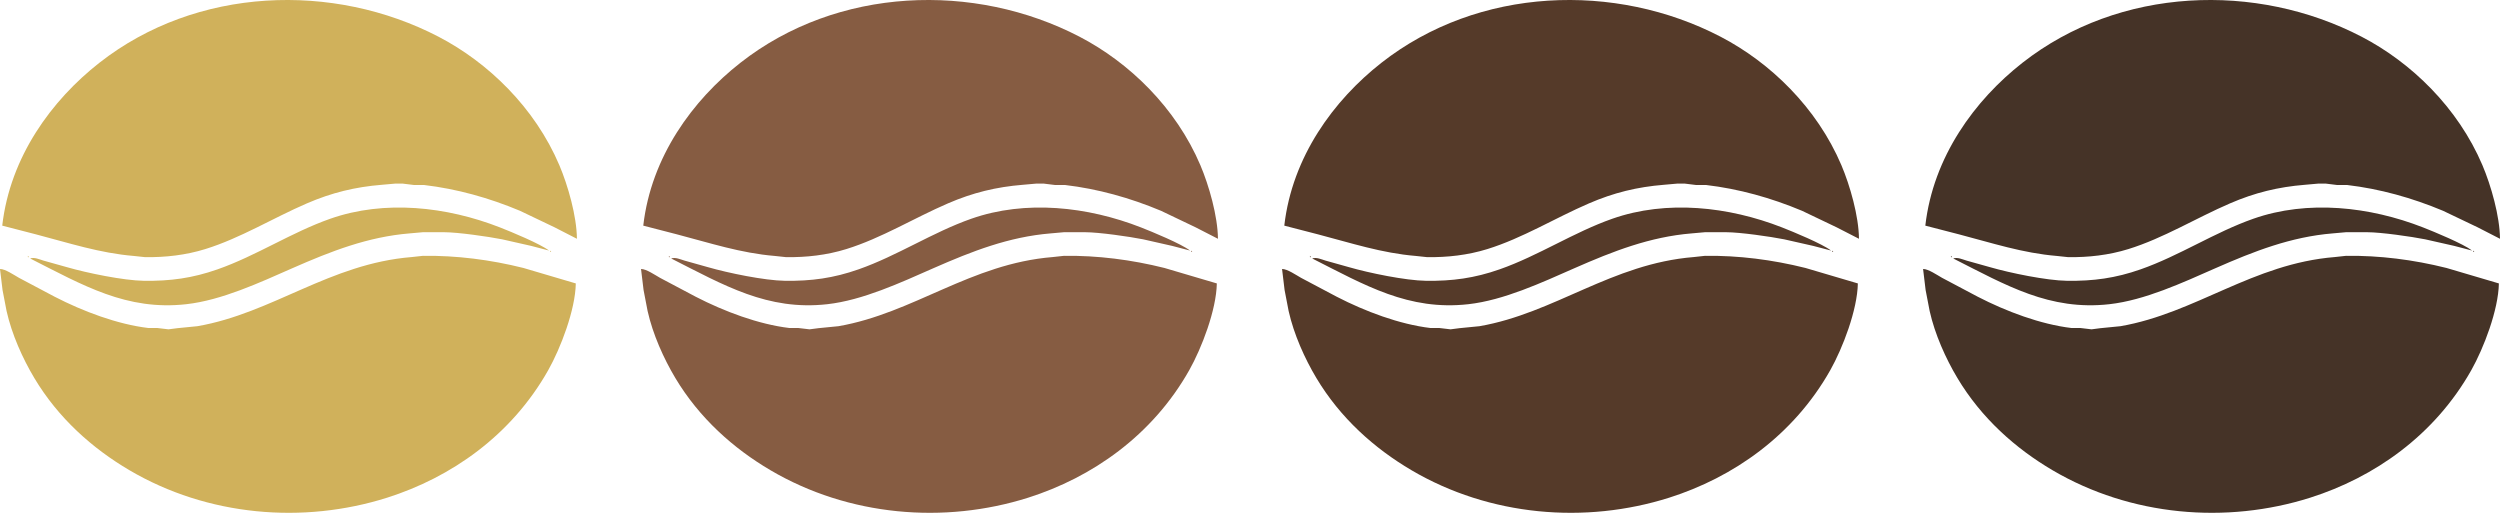
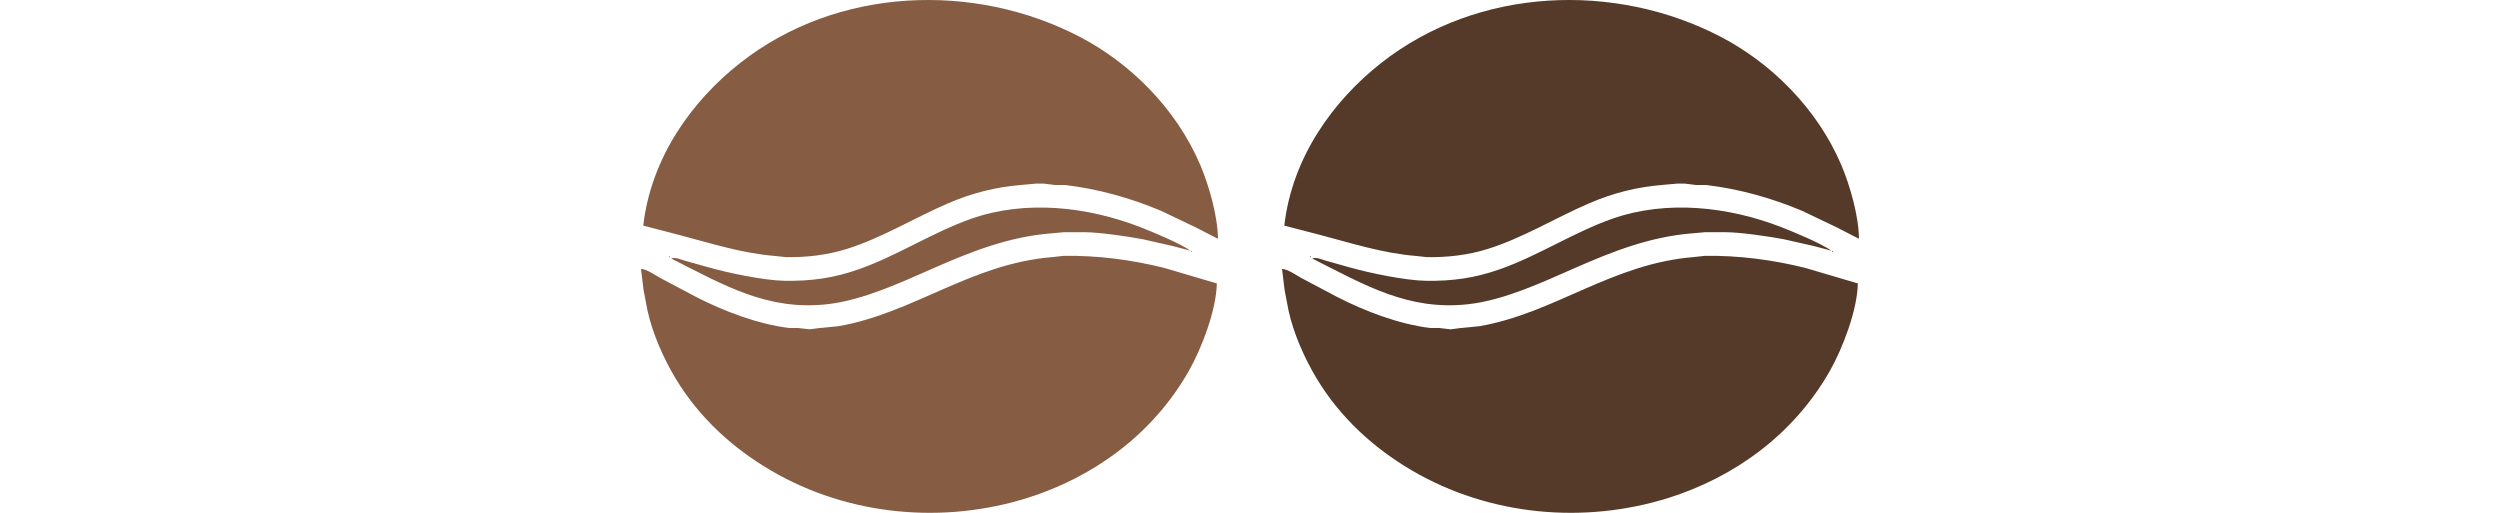
<svg xmlns="http://www.w3.org/2000/svg" width="78" height="16" viewBox="0 0 78 16" fill="none">
  <path d="M20 8.392C20.164 8.392 20.438 8.581 20.592 8.668L21.706 9.258C22.591 9.715 23.667 10.12 24.631 10.234H24.909L25.257 10.275L25.536 10.239L26.163 10.177C28.505 9.769 30.285 8.227 32.847 8.02L33.195 7.982C34.246 7.968 35.3 8.103 36.329 8.36L37.965 8.843C37.95 9.671 37.492 10.862 37.106 11.547C35.952 13.594 34.068 14.896 32.081 15.527C29.46 16.358 26.48 16.107 24.039 14.671C22.883 13.991 21.819 13.046 21.07 11.793C20.704 11.18 20.368 10.43 20.205 9.703L20.079 9.048L20 8.392ZM20.07 7.04C20.316 4.89 21.613 3.125 23.099 1.96C26.13 -0.417 30.399 -0.562 33.683 1.146C35.231 1.951 36.687 3.356 37.452 5.155C37.719 5.784 37.994 6.744 38 7.45L37.304 7.093L36.224 6.577C35.258 6.172 34.252 5.892 33.23 5.772H32.917L32.569 5.729H32.325L31.907 5.766C31.083 5.833 30.352 6.01 29.575 6.346C28.513 6.804 27.503 7.431 26.406 7.771C25.795 7.961 25.157 8.032 24.526 8.023L24.178 7.986C23.111 7.898 22.149 7.58 21.114 7.31L20.07 7.04ZM20.87 8.023V7.982L20.905 8.023H20.87ZM20.94 8.064C21.077 8.019 21.223 8.091 21.358 8.131L22.089 8.336C22.718 8.518 23.855 8.752 24.491 8.761C25.309 8.772 26.002 8.68 26.789 8.403C27.994 7.981 29.102 7.246 30.306 6.824C32.001 6.229 33.934 6.445 35.598 7.095C35.944 7.23 36.856 7.607 37.13 7.818L36.572 7.672L35.667 7.467C35.227 7.38 34.288 7.246 33.857 7.245H33.195L32.778 7.282C31.48 7.389 30.332 7.836 29.122 8.368C28.09 8.823 26.916 9.367 25.814 9.491C23.95 9.701 22.592 8.9 20.94 8.064ZM37.164 7.859V7.818L37.199 7.859H37.164Z" fill="#865C42" />
  <path d="M40 8.392C40.164 8.392 40.438 8.581 40.592 8.668L41.706 9.258C42.591 9.715 43.667 10.12 44.631 10.234H44.909L45.257 10.275L45.536 10.239L46.163 10.177C48.505 9.769 50.285 8.227 52.847 8.02L53.195 7.982C54.246 7.968 55.3 8.103 56.329 8.36L57.965 8.843C57.95 9.671 57.492 10.862 57.106 11.547C55.952 13.594 54.068 14.896 52.081 15.527C49.46 16.358 46.48 16.107 44.039 14.671C42.883 13.991 41.819 13.046 41.07 11.793C40.704 11.18 40.368 10.43 40.205 9.703L40.079 9.048L40 8.392ZM40.07 7.04C40.316 4.89 41.613 3.125 43.099 1.96C46.13 -0.417 50.399 -0.562 53.683 1.146C55.231 1.951 56.687 3.356 57.452 5.155C57.719 5.784 57.994 6.744 58 7.45L57.304 7.093L56.224 6.577C55.258 6.172 54.252 5.892 53.23 5.772H52.917L52.569 5.729H52.325L51.907 5.766C51.083 5.833 50.352 6.01 49.575 6.346C48.513 6.804 47.503 7.431 46.406 7.771C45.795 7.961 45.157 8.032 44.526 8.023L44.178 7.986C43.111 7.898 42.149 7.58 41.114 7.31L40.07 7.04ZM40.87 8.023V7.982L40.905 8.023H40.87ZM40.94 8.064C41.077 8.019 41.223 8.091 41.358 8.131L42.089 8.336C42.718 8.518 43.855 8.752 44.491 8.761C45.309 8.772 46.002 8.68 46.789 8.403C47.995 7.981 49.102 7.246 50.306 6.824C52.001 6.229 53.934 6.445 55.598 7.095C55.944 7.23 56.856 7.607 57.13 7.818L56.572 7.672L55.667 7.467C55.227 7.38 54.288 7.246 53.857 7.245H53.195L52.778 7.282C51.48 7.389 50.332 7.836 49.122 8.368C48.09 8.823 46.916 9.367 45.814 9.491C43.95 9.701 42.592 8.9 40.94 8.064ZM57.164 7.859V7.818L57.199 7.859H57.164Z" fill="#553A29" />
-   <path d="M60 8.392C60.164 8.392 60.438 8.581 60.592 8.668L61.706 9.258C62.591 9.715 63.667 10.12 64.631 10.234H64.909L65.257 10.275L65.536 10.239L66.162 10.177C68.505 9.769 70.285 8.227 72.847 8.02L73.195 7.982C74.246 7.968 75.3 8.103 76.329 8.36L77.965 8.843C77.95 9.671 77.492 10.862 77.106 11.547C75.952 13.594 74.068 14.896 72.081 15.527C69.46 16.358 66.48 16.107 64.039 14.671C62.883 13.991 61.819 13.046 61.07 11.793C60.704 11.18 60.368 10.43 60.205 9.703L60.079 9.048L60 8.392ZM60.07 7.04C60.316 4.89 61.613 3.125 63.099 1.96C66.13 -0.417 70.399 -0.562 73.683 1.146C75.231 1.951 76.687 3.356 77.452 5.155C77.719 5.784 77.994 6.744 78 7.45L77.304 7.093L76.224 6.577C75.257 6.172 74.252 5.892 73.23 5.772H72.917L72.569 5.729H72.325L71.907 5.766C71.083 5.833 70.352 6.01 69.575 6.346C68.513 6.804 67.503 7.431 66.406 7.771C65.795 7.961 65.157 8.032 64.526 8.023L64.178 7.986C63.111 7.898 62.149 7.58 61.114 7.31L60.07 7.04ZM60.87 8.023V7.982L60.905 8.023H60.87ZM60.94 8.064C61.077 8.019 61.223 8.091 61.358 8.131L62.089 8.336C62.718 8.518 63.855 8.752 64.491 8.761C65.309 8.772 66.002 8.68 66.789 8.403C67.995 7.981 69.102 7.246 70.306 6.824C72.001 6.229 73.934 6.445 75.598 7.095C75.944 7.23 76.856 7.607 77.13 7.818L76.573 7.672L75.667 7.467C75.227 7.38 74.287 7.246 73.857 7.245H73.195L72.778 7.282C71.48 7.389 70.332 7.836 69.122 8.368C68.09 8.823 66.916 9.367 65.814 9.491C63.95 9.701 62.592 8.9 60.94 8.064ZM77.164 7.859V7.818L77.199 7.859H77.164Z" fill="#453327" />
-   <path d="M0 8.392C0.164 8.392 0.438 8.581 0.592 8.668L1.706 9.258C2.591 9.715 3.667 10.12 4.631 10.234H4.909L5.257 10.275L5.536 10.239L6.162 10.177C8.505 9.769 10.285 8.227 12.847 8.02L13.195 7.982C14.246 7.968 15.3 8.103 16.329 8.36L17.965 8.843C17.95 9.671 17.492 10.862 17.106 11.547C15.952 13.594 14.068 14.896 12.081 15.527C9.46 16.358 6.48 16.107 4.039 14.671C2.883 13.991 1.818 13.046 1.07 11.793C0.704 11.18 0.368 10.43 0.205 9.703L0.079 9.048L0 8.392ZM0.07 7.04C0.316 4.89 1.613 3.125 3.099 1.96C6.13 -0.417 10.399 -0.562 13.683 1.146C15.231 1.951 16.687 3.356 17.452 5.155C17.719 5.784 17.994 6.744 18 7.45L17.304 7.093L16.224 6.577C15.258 6.172 14.252 5.892 13.23 5.772H12.917L12.569 5.729H12.325L11.907 5.766C11.083 5.833 10.352 6.01 9.574 6.346C8.513 6.804 7.503 7.431 6.406 7.771C5.795 7.961 5.157 8.032 4.526 8.023L4.178 7.986C3.111 7.898 2.149 7.58 1.114 7.31L0.07 7.04ZM0.87 8.023V7.982L0.905 8.023H0.87ZM0.94 8.064C1.077 8.019 1.223 8.091 1.358 8.131L2.089 8.336C2.718 8.518 3.855 8.752 4.491 8.761C5.309 8.772 6.002 8.68 6.789 8.403C7.995 7.981 9.102 7.246 10.306 6.824C12.001 6.229 13.934 6.445 15.598 7.095C15.944 7.23 16.856 7.607 17.13 7.818L16.573 7.672L15.667 7.467C15.226 7.38 14.287 7.246 13.857 7.245H13.195L12.778 7.282C11.48 7.389 10.332 7.836 9.122 8.368C8.09 8.823 6.916 9.367 5.814 9.491C3.95 9.701 2.592 8.9 0.94 8.064ZM17.164 7.859V7.818L17.199 7.859H17.164Z" fill="#D0B15B" />
</svg>